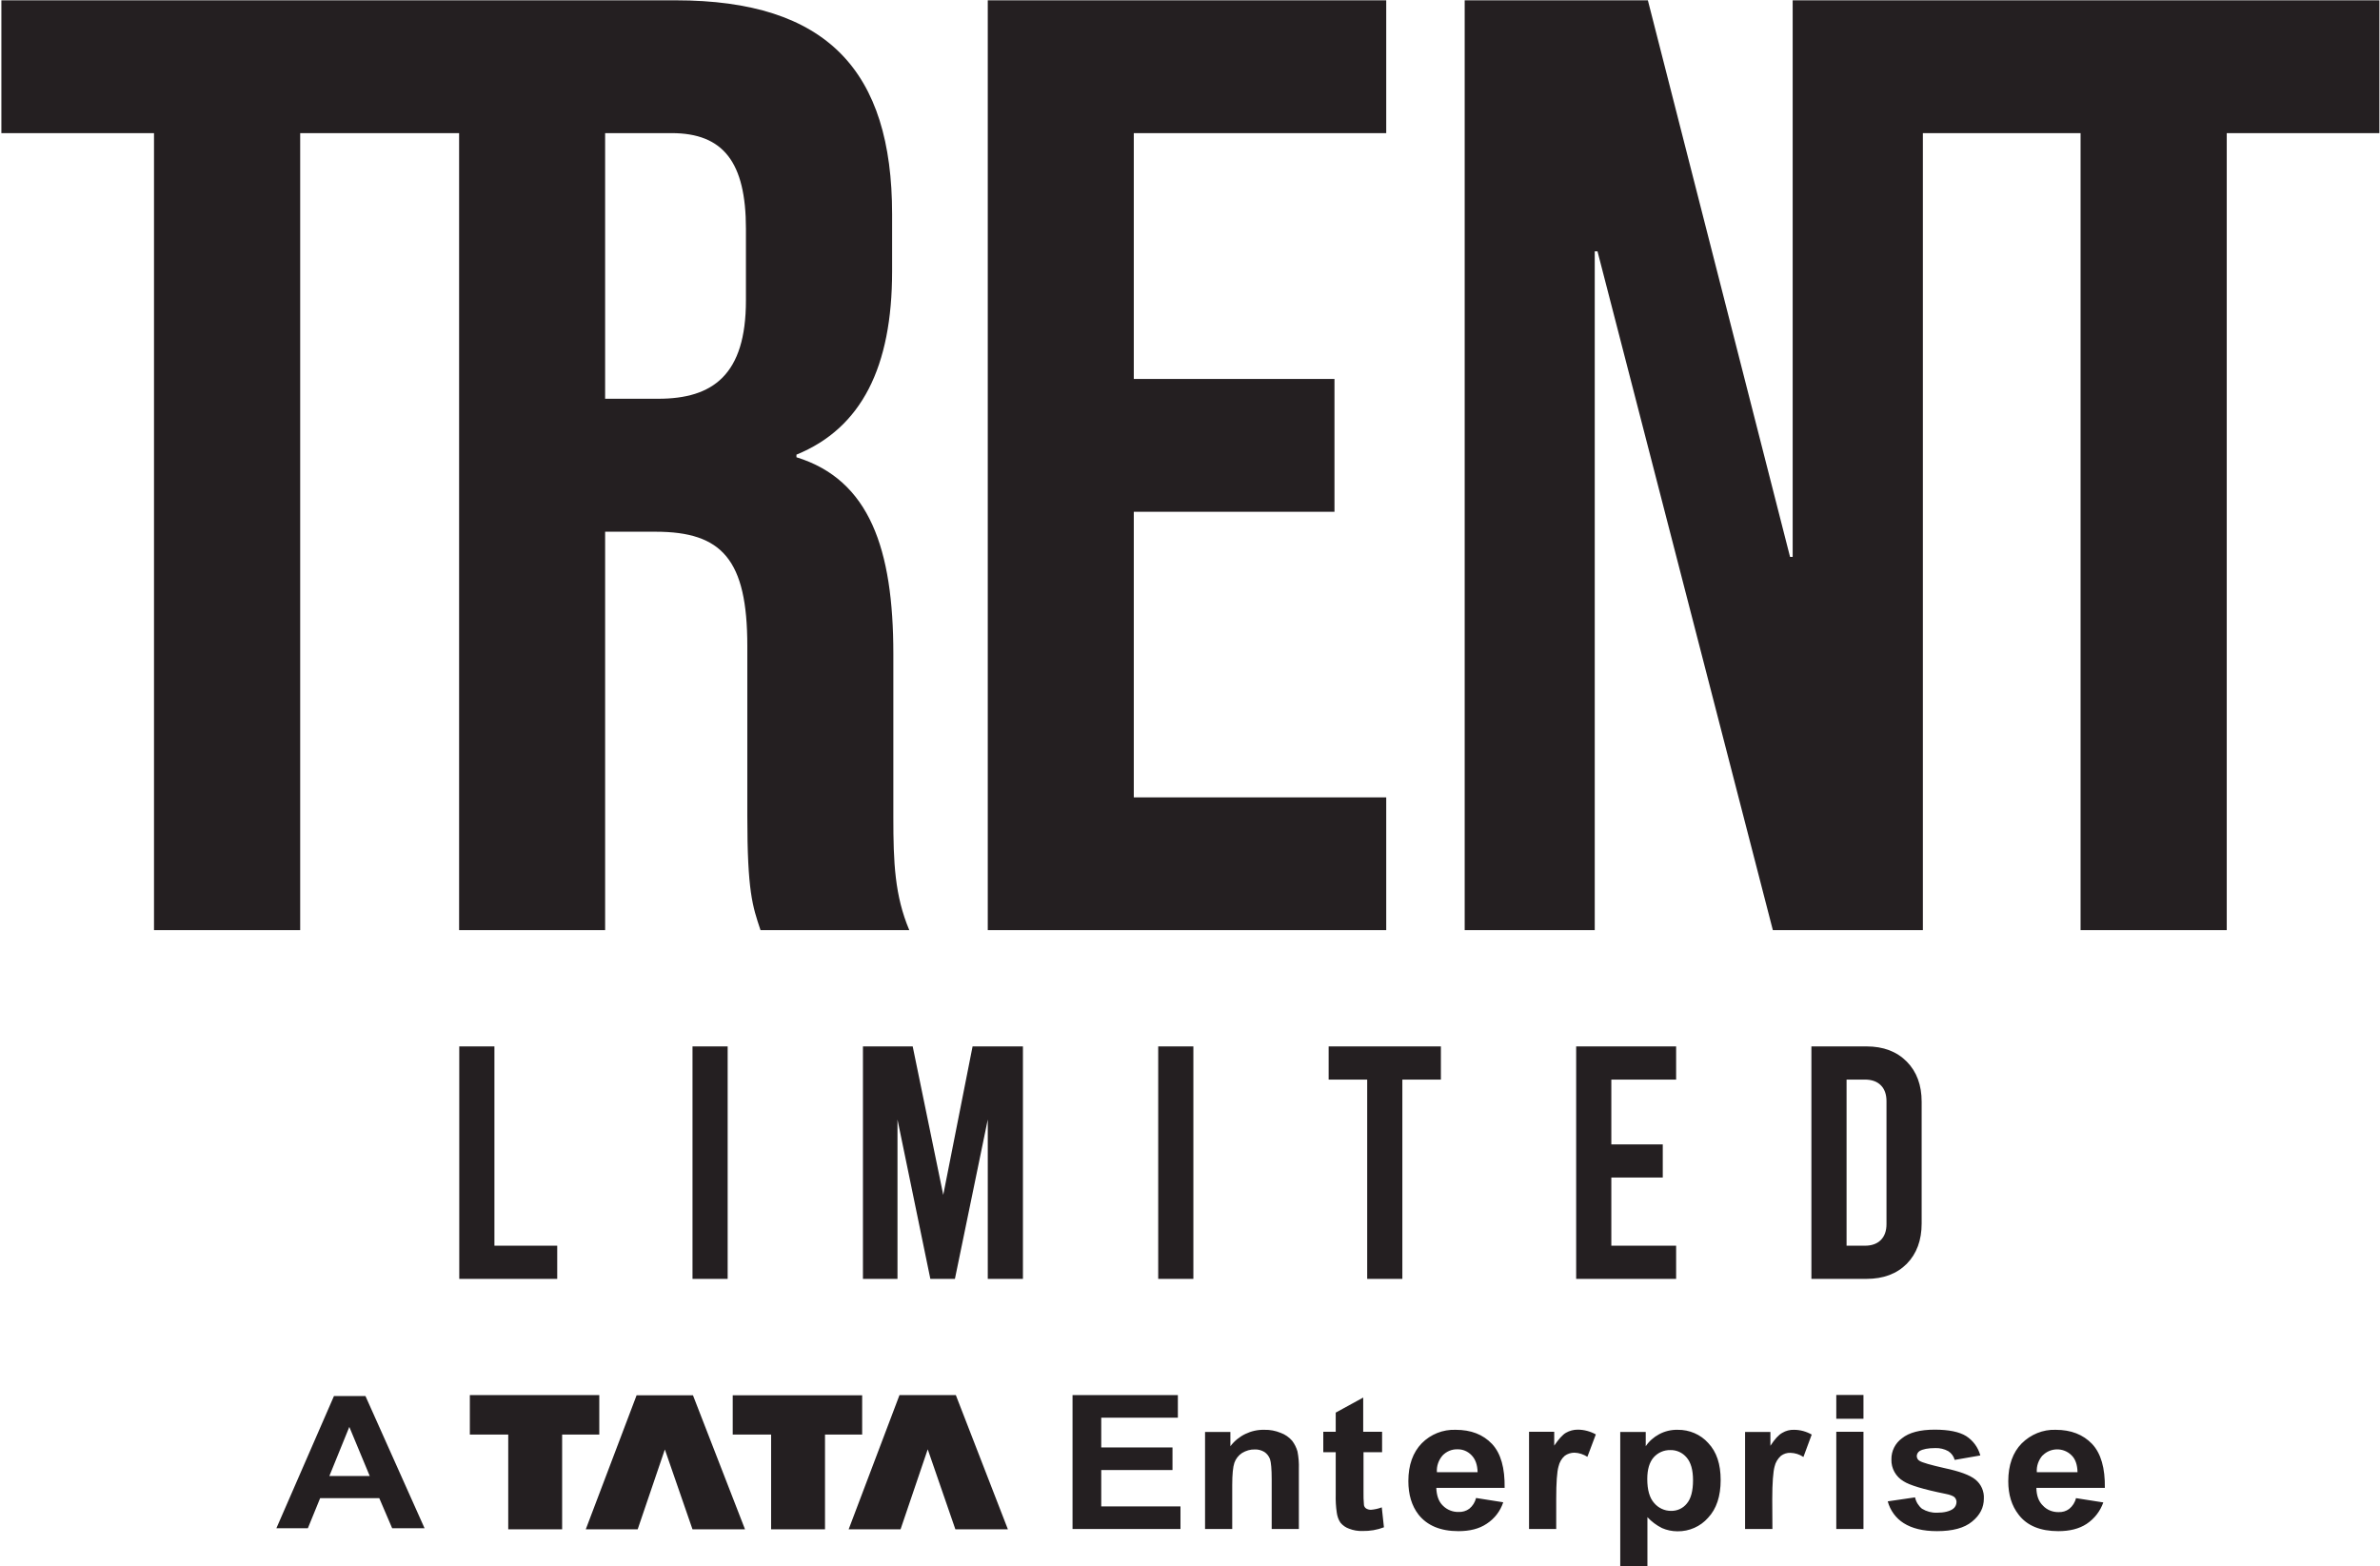
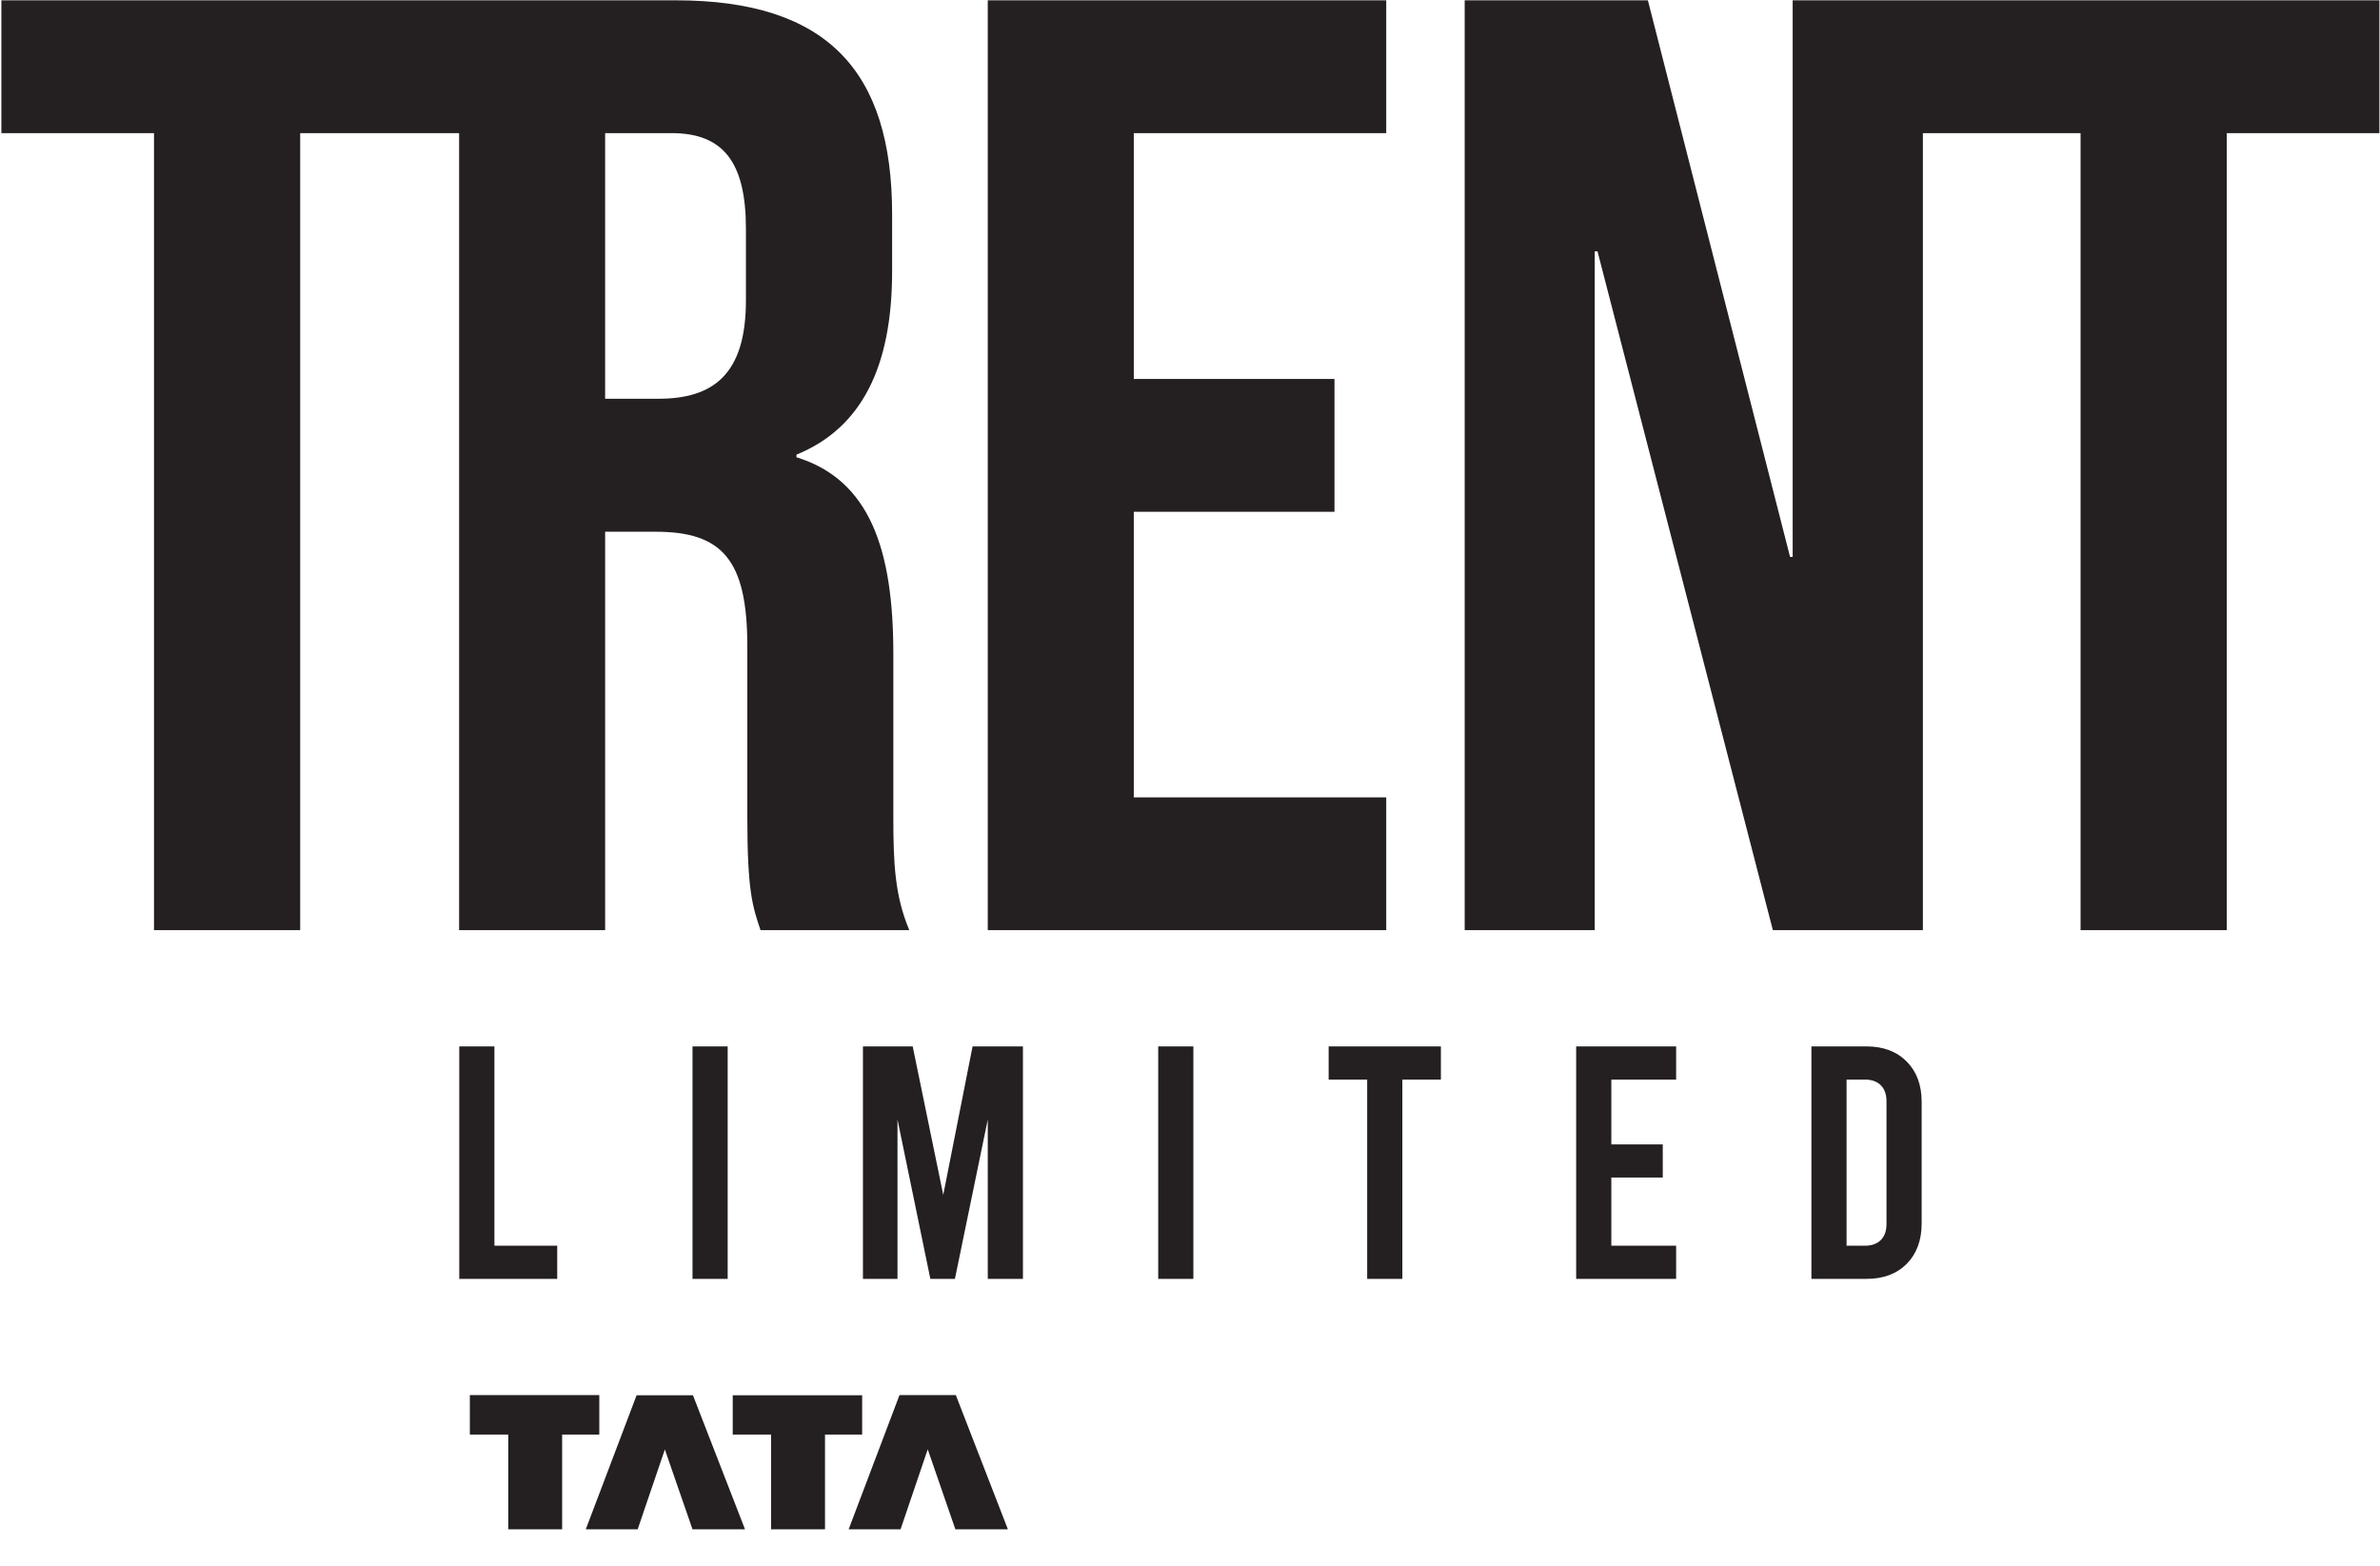
<svg xmlns="http://www.w3.org/2000/svg" version="1.2" viewBox="0 0 1550 1020" width="1550" height="1020">
  <title>TRENT</title>
  <defs>
    <clipPath clipPathUnits="userSpaceOnUse" id="cp1">
      <path d="m-1459-367h4455v6299h-4455z" />
    </clipPath>
  </defs>
  <style>
		.s0 { fill: #241f21 } 
	</style>
  <g id="Clip-Path: Page 1" clip-path="url(#cp1)">
    <g id="Page 1">
      <path id="Path 7" fill-rule="evenodd" class="s0" d="m299.1 681.5h22.9v129.8h40.9v21.6h-63.8zm174.8 0v151.4h-22.9v-151.4zm192.3 0v151.4h-22.9v-103.8l-21.4 103.8h-16l-21.4-103.8v103.8h-22.5v-151.4h32.4l19.9 96.7 19.1-96.7zm111 0v151.4h-22.9v-151.4zm88.1 0h73.1v21.6h-25.1v129.8h-22.9v-129.8h-25.1zm161.2 0h65.1v21.6h-42.2v42.2h33.5v21.6h-33.5v44.4h42.2v21.6h-65.1zm153.2 0h35.9q16.4 0 26.2 9.9 9.7 9.8 9.7 26.2v79.2q0 16.4-9.7 26.3-9.8 9.8-26.2 9.8h-35.9zm34.8 129.8q6.7 0 10.4-3.7 3.7-3.7 3.7-10.4v-80q0-6.7-3.7-10.4-3.7-3.7-10.4-3.7h-11.9v108.2zm-632.7-279c0 29.4 0.9 51 10.4 73.5h-96.9c-5.2-15.6-8.6-25.1-8.6-74.4v-110.7c0-56.3-16.5-74.4-59.7-74.4h-32.9v259.5h-95.1v-519.1h-103.5v519.1h-95.2v-519.1h-99.4v-86.5h439.1c98.6 0 141 45.9 141 139.3v37.2c0 62.3-19.9 102.1-62.3 119.4v1.7c47.6 14.7 63.1 59.7 63.1 128.1zm-96-383.3c0-43.3-14.7-62.3-48.4-62.3h-43.3v173h34.6c35.5 0 57.1-15.5 57.1-64zm157.5-148.8h259.5v86.5h-164.4v160.1h130.7v86.5h-130.7v186h164.4v86.5h-259.5zm906.3 0v86.5h-99.4v519.1h-95.2v-519.1h-102.7v519.1h-97.7l-114.2-442.1h-1.8v442.1h-84.7v-605.6h119.3l92.6 362.5h1.7v-362.5zm-1159.3 934.1h-24.2v61.7h-35.1v-61.7h-25v-25.7h84.3zm61-25.6l33.9 87.3h-34.2l-18-52-17.7 52h-33.8l33.1-87.3zm110.2 25.6h-24.2v61.7h-35.1v-61.7h-25v-25.6h84.3zm94.9 61.7h-34.2l-18-52.1-17.7 52.1h-33.8l33.1-87.4h36.7z" />
-       <path id="Path 8" fill-rule="evenodd" class="s0" d="m276.5 995.3h-21.1l-8.4-19.6h-38.5l-8 19.6h-20.5l37.5-86.1h20.5zm-35.7-34l-13.3-32-13 32zm457.7 34.5v-87.2h68.6v14.7h-49.9v19.4h46.4v14.7h-46.4v23.7h51.6v14.7zm147.4 0h-17.7v-32.2c0-6.9-0.4-11.2-1.1-13.3-0.7-1.9-2-3.6-3.7-4.7-1.9-1.1-4-1.7-6.2-1.6-2.9-0.1-5.8 0.8-8.3 2.3-2.3 1.5-4.1 3.8-5 6.4-0.9 2.6-1.4 7.5-1.4 14.5v28.6h-17.7v-63.2h16.5v9.3c5.2-6.9 13.5-10.9 22.1-10.7 3.7-0.1 7.3 0.6 10.7 2 2.8 1 5.4 2.8 7.4 5.1 1.6 2.1 2.8 4.5 3.5 7q1.1 5.6 0.9 11.3zm54.2-63.3v13.3h-12.1v25.6q-0.1 4.5 0.3 8.9c0.2 0.9 0.7 1.7 1.5 2.2 0.9 0.5 1.9 0.8 3 0.8 2.4-0.2 4.8-0.7 7.1-1.6l1.4 13c-4.4 1.7-9.2 2.5-14 2.4-2.9 0.1-5.9-0.4-8.7-1.5-2.1-0.7-4.1-2.1-5.6-3.9-1.3-1.9-2.1-4.2-2.4-6.5-0.6-4-0.8-7.9-0.7-11.9v-27.5h-8.1v-13.3h8.1v-12.5l17.9-9.8v22.3zm61.2 43.1l17.7 2.8c-1.9 5.8-5.7 10.7-10.8 14-4.9 3.3-11 4.8-18.4 4.8-11.6 0-20.3-3.6-26-10.8-4.4-5.7-6.6-13-6.6-21.8 0-10.5 3-18.7 8.7-24.6 5.8-5.9 13.8-9.1 22.1-8.8 10 0 17.8 3 23.7 9.2 5.8 6.2 8.4 15.8 8.2 28.6h-44.5c0.2 5 1.5 8.9 4.3 11.6 2.7 2.7 6.4 4.2 10.2 4.1 2.5 0.1 5-0.6 7-2.1 2.2-1.8 3.7-4.2 4.4-7zm1-16.8c-0.1-4.9-1.5-8.6-4-11.1-2.4-2.5-5.7-3.9-9.2-3.8-3.6-0.1-7.1 1.4-9.6 4-2.6 3-4 6.9-3.7 10.9zm51.2 37h-17.7v-63.3h16.4v9c2.9-4.2 5.4-7.1 7.7-8.4 2.3-1.3 4.9-2 7.6-2 4.1 0 8.2 1.1 11.8 3.1l-5.5 14.6c-2.5-1.6-5.4-2.6-8.4-2.7-2.3 0-4.5 0.7-6.3 2-2.1 1.8-3.5 4.3-4.1 7-1 3.4-1.5 10.5-1.5 21.2zm41.7-63.2h16.6v9.3c2.2-3.3 5.2-5.9 8.7-7.8 3.7-2 7.9-3 12.1-2.9 7.6-0.1 14.9 3 19.9 8.6 5.5 5.8 8.1 13.8 8.1 24.1q0 15.9-8.2 24.6c-5 5.7-12.3 8.9-19.9 8.8-3.5 0-6.9-0.7-10.1-2.1-3.6-1.8-6.8-4.2-9.5-7.1v31.9h-17.7zm17.6 30.6q0 10.7 4.5 15.7c2.7 3.2 6.7 5.1 10.9 5.1 4 0.1 7.8-1.6 10.3-4.7 2.7-3.1 4.1-8.2 4.1-15.3 0-6.6-1.4-11.6-4.2-14.8-2.6-3.1-6.5-4.9-10.5-4.8-4.2-0.1-8.1 1.6-10.9 4.7q-4.2 4.8-4.2 14.1zm81.5 32.6h-17.8v-63.2h16.5v9c2.8-4.3 5.3-7.1 7.7-8.4 2.3-1.4 5-2.1 7.7-2 4 0 8 1.1 11.5 3.1l-5.4 14.6c-2.5-1.7-5.4-2.6-8.4-2.7-2.3-0.1-4.4 0.6-6.2 1.9-2.1 1.9-3.6 4.3-4.2 7.1-0.9 3.3-1.5 10.5-1.5 21.2zm59.3-63.3v63.3h-17.7v-63.3zm0-24v15.5h-17.7v-15.5zm15.8 69.3l17.8-2.6c0.6 2.9 2.2 5.5 4.5 7.4 3 1.8 6.3 2.7 9.8 2.6 4.6 0 8.1-0.9 10.3-2.4 1.5-1 2.4-2.8 2.4-4.6 0-1.1-0.5-2.3-1.3-3.1-0.9-0.8-2.8-1.6-5.9-2.2-14.4-2.9-23.5-5.7-27.3-8.2-5-2.9-8.1-8.4-7.9-14.2-0.1-5.5 2.5-10.6 6.9-13.8 4.6-3.7 11.7-5.6 21.3-5.6 9.1 0 16 1.4 20.5 4.2 4.5 2.9 7.8 7.4 9.2 12.6l-16.7 2.9c-0.6-2.3-2.1-4.4-4.2-5.7-2.5-1.4-5.5-2.1-8.4-2-4.8 0-8.1 0.7-10.2 1.9-1.1 0.7-1.9 2-1.9 3.4 0.1 1.3 0.7 2.4 1.8 3 1.6 1.1 7.2 2.7 16.5 4.8 9.4 2 16.2 4.4 19.9 7.4 3.7 3 5.8 7.6 5.5 12.5 0 5.7-2.5 10.7-7.7 14.9-5.1 4.2-12.7 6.2-22.8 6.2-9.2 0-16.3-1.8-21.7-5.2-5.1-3.2-8.8-8.3-10.4-14.2zm122.6-2.1l17.8 2.8c-2 5.7-5.8 10.6-10.9 14-4.9 3.2-11 4.7-18.4 4.7-11.6 0-20.4-3.5-25.9-10.8q-6.7-8.6-6.7-21.7c0-10.5 3-18.8 8.7-24.6 5.9-5.9 13.9-9.2 22.2-8.9q14.9 0 23.7 9.2c5.8 6.2 8.5 15.8 8.3 28.6h-44.6c0.1 5.1 1.5 8.9 4.3 11.6 2.6 2.8 6.4 4.3 10.2 4.2 2.5 0.1 4.9-0.6 6.9-2.1 2.2-1.8 3.8-4.3 4.4-7zm1-16.9c-0.1-4.9-1.4-8.6-3.9-11-5.2-5.2-13.7-5.1-18.8 0.1q-0.1 0-0.1 0c-2.6 3-4 6.9-3.7 10.9z" />
    </g>
  </g>
</svg>